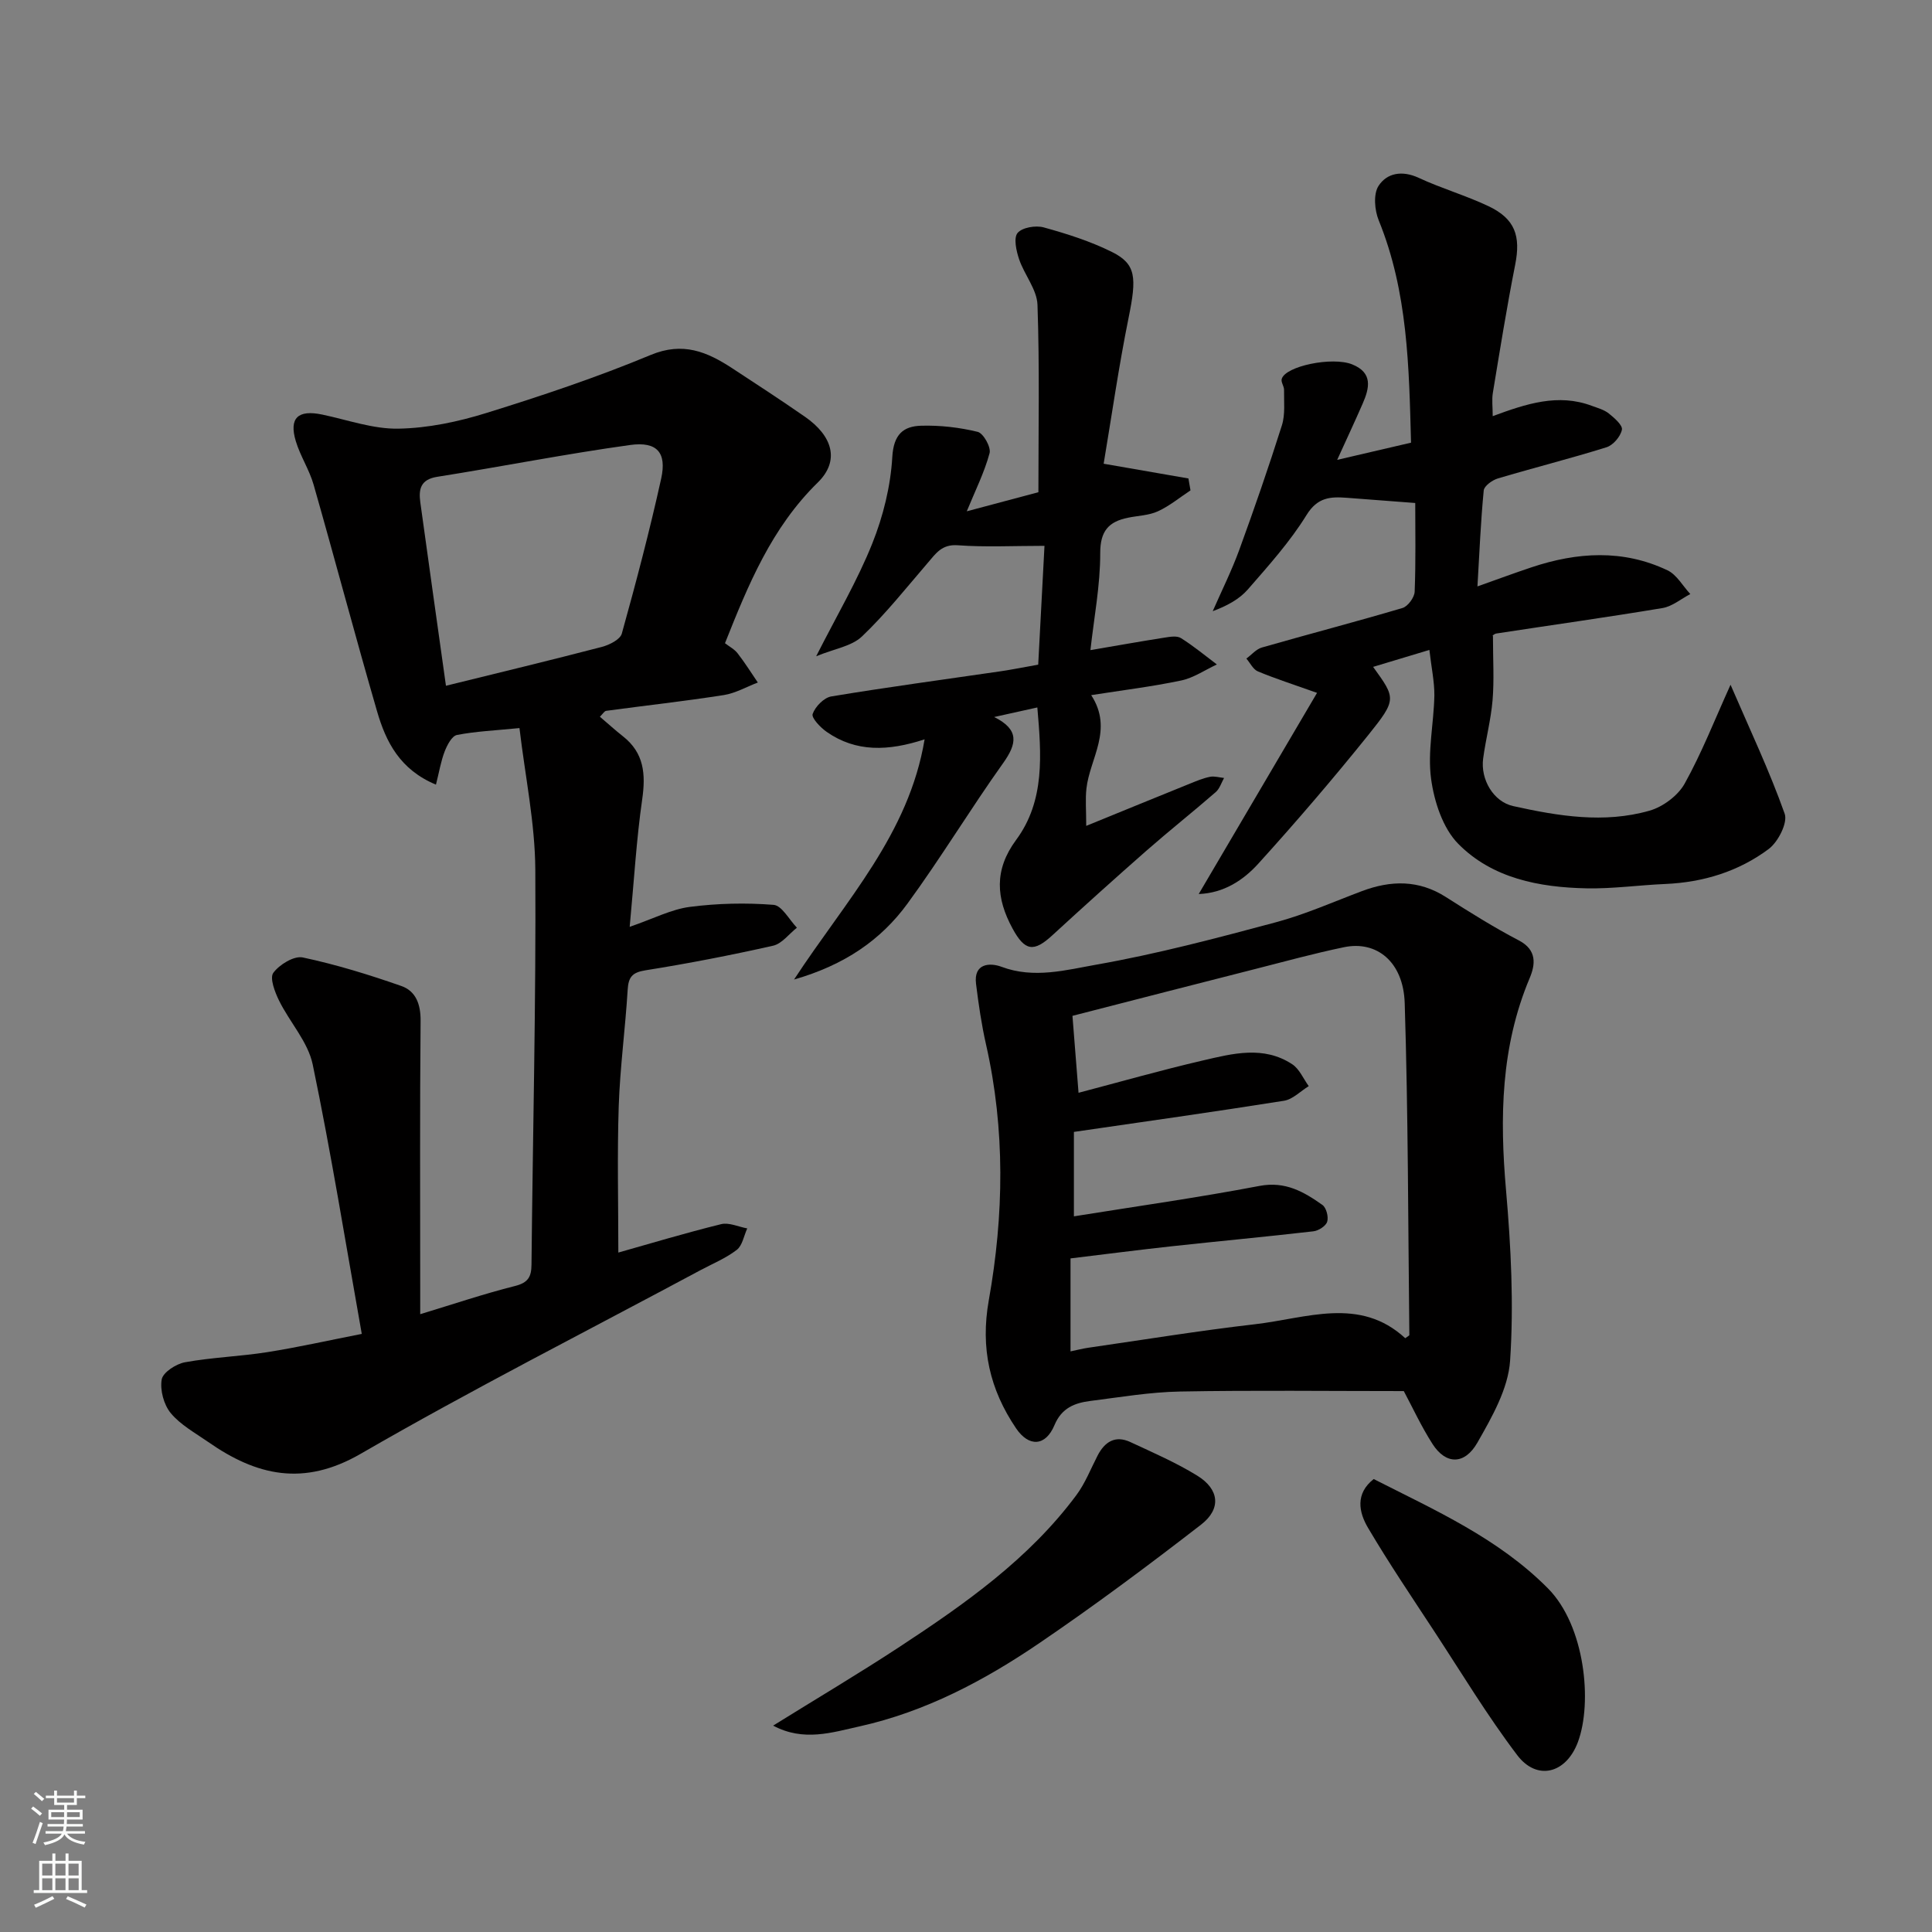
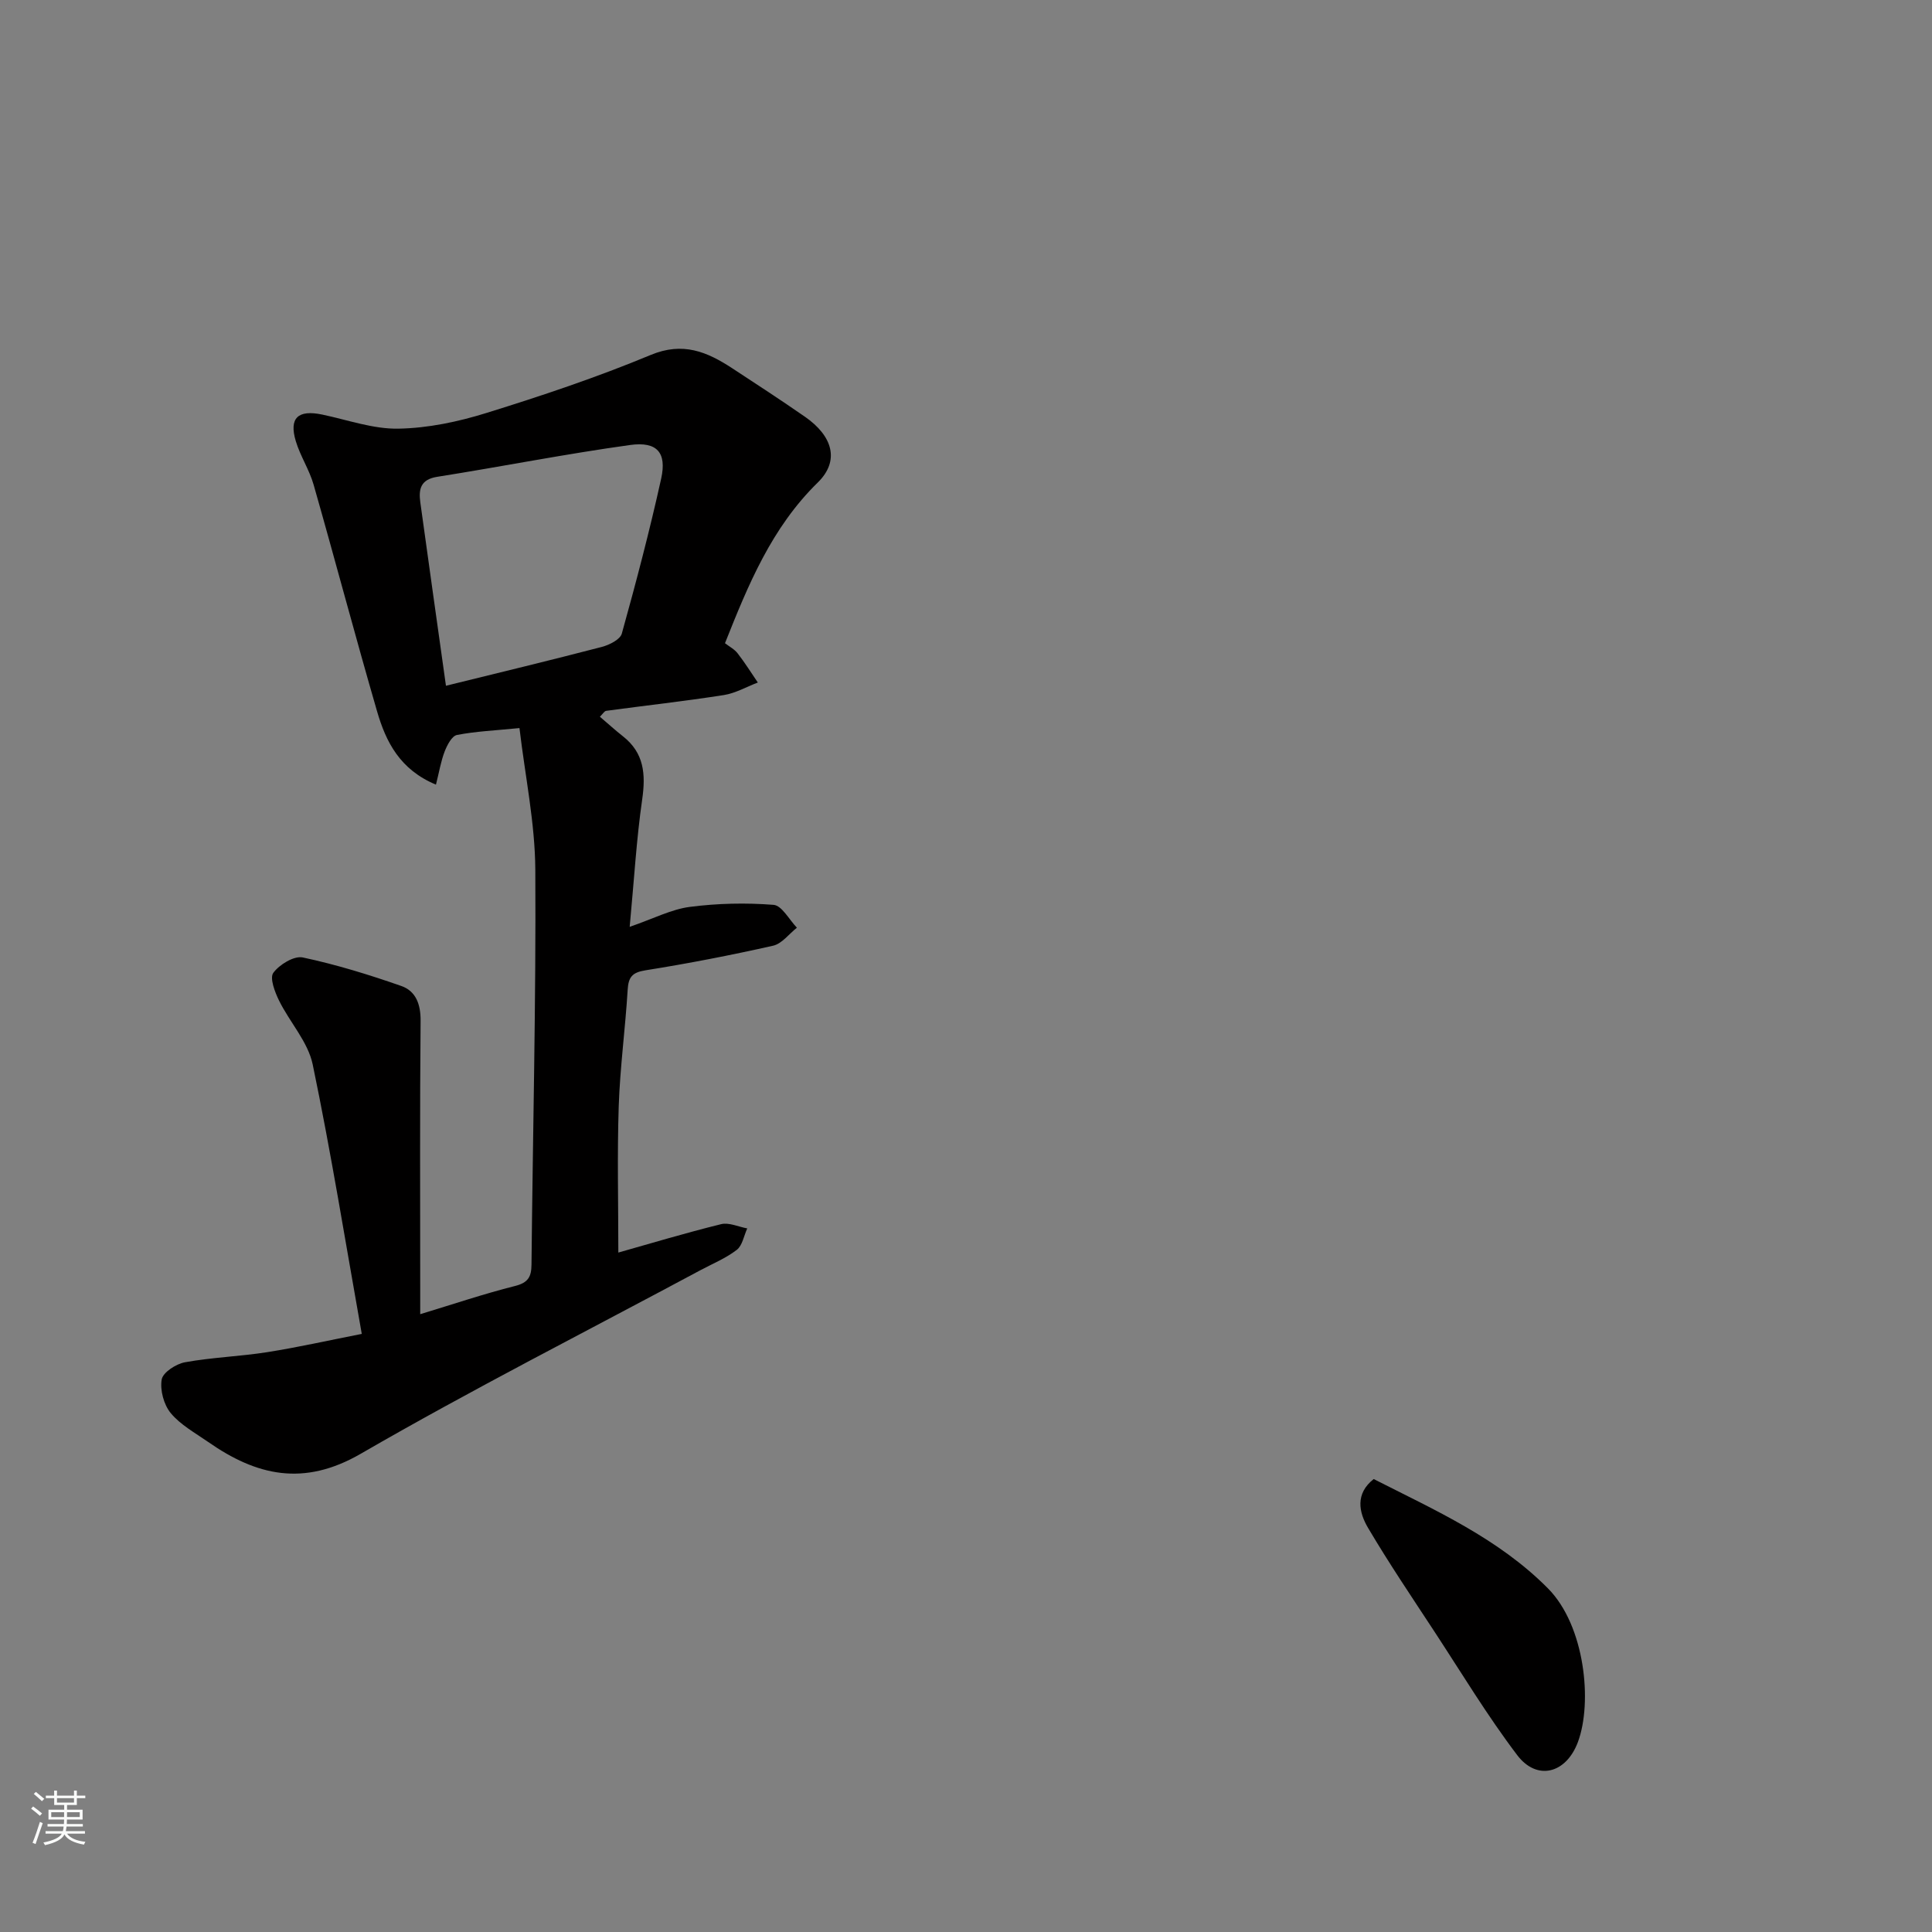
<svg xmlns="http://www.w3.org/2000/svg" enable-background="new 0 0 400 400" viewBox="0 0 400 400">
  <rect x="0" y="0" width="400" height="400" fill="#808080" stroke="none" />
  <g fill="#010000">
    <path d="m107.55 150.74c-5.17.51-9.12.68-12.95 1.43-1.05.21-2.02 2.09-2.53 3.39-.79 2.04-1.14 4.25-1.81 6.89-7.5-3.12-10.37-8.9-12.19-15.17-4.53-15.6-8.68-31.31-13.14-46.93-.89-3.11-2.76-5.92-3.69-9.02-1.44-4.81.46-6.54 5.46-5.5 5.26 1.1 10.55 3.02 15.8 2.92 6.11-.11 12.37-1.43 18.24-3.26 11.47-3.56 22.9-7.39 33.98-12 6.68-2.78 11.67-.65 16.86 2.74 5.05 3.3 10.11 6.61 15.07 10.05 5.78 4.01 7.24 9.13 2.67 13.61-9.6 9.39-14.43 21.24-19.22 33.28.89.69 1.96 1.24 2.62 2.1 1.5 1.93 2.8 4.01 4.18 6.04-2.35.89-4.63 2.22-7.06 2.6-8.08 1.26-16.22 2.16-24.33 3.26-.4.05-.72.66-1.31 1.22 1.62 1.38 3.15 2.77 4.77 4.05 4.39 3.45 4.74 7.84 3.99 13.06-1.19 8.26-1.67 16.62-2.59 26.39 5-1.72 8.64-3.64 12.47-4.13 5.71-.74 11.58-.87 17.32-.42 1.72.14 3.23 3.07 4.83 4.73-1.64 1.29-3.1 3.32-4.94 3.73-8.74 1.97-17.55 3.68-26.4 5.09-2.79.44-3.54 1.42-3.7 4.06-.49 8.04-1.58 16.06-1.85 24.1-.33 10.08-.08 20.18-.08 30.28 6.59-1.86 13.89-4.06 21.28-5.88 1.63-.4 3.6.55 5.41.88-.7 1.51-1 3.54-2.17 4.44-2.27 1.75-5.02 2.87-7.58 4.24-23.47 12.59-47.24 24.66-70.28 37.98-11.83 6.84-21.57 4.54-31.6-2.46-2.68-1.87-5.71-3.52-7.73-5.96-1.44-1.74-2.25-4.77-1.87-6.97.26-1.47 2.98-3.23 4.83-3.56 5.62-1.02 11.38-1.2 17.02-2.09 6.39-1.01 12.72-2.44 19.57-3.78-3.38-19.01-6.35-37.49-10.16-55.79-.98-4.69-4.77-8.75-6.97-13.23-.87-1.77-1.97-4.67-1.18-5.74 1.26-1.71 4.28-3.56 6.09-3.18 6.92 1.47 13.73 3.57 20.41 5.91 2.99 1.04 4.02 3.76 3.99 7.21-.17 18.32-.08 36.65-.08 54.98v5.76c6.89-2.09 13.19-4.22 19.63-5.84 2.7-.68 3.39-1.88 3.41-4.42.27-27.26.95-54.52.79-81.78-.06-9.66-2.1-19.31-3.28-29.31zm-15.22-8.76c10.87-2.68 21.59-5.26 32.26-8.04 1.56-.41 3.81-1.53 4.15-2.76 2.96-10.63 5.77-21.32 8.15-32.09 1.18-5.36-.83-7.73-6.42-6.96-13.37 1.85-26.62 4.48-39.96 6.59-3.49.55-3.85 2.62-3.49 5.28 1.73 12.6 3.52 25.19 5.31 37.98z" />
-     <path d="m290.64 288.01c-15.78 0-31.05-.19-46.3.09-6.21.11-12.41 1.17-18.59 1.95-3.22.41-5.93 1.42-7.43 5-1.84 4.41-5.29 4.6-7.96.66-5.44-8.04-7.41-16.57-5.64-26.51 3.13-17.58 3.42-35.33-.57-52.94-.94-4.13-1.55-8.35-2.07-12.55-.55-4.35 2.96-4.41 5.26-3.55 6.74 2.53 13.4.66 19.76-.46 12.47-2.2 24.76-5.46 37.01-8.74 6.09-1.63 11.93-4.23 17.85-6.46 6.01-2.26 11.77-2.37 17.41 1.23 4.94 3.15 9.93 6.28 15.12 8.99 3.8 1.99 3.37 5.04 2.21 7.79-5.98 14.21-6.21 28.88-4.89 43.94 1.02 11.71 1.62 23.57.84 35.26-.39 5.81-3.76 11.69-6.77 16.97-2.67 4.67-6.54 4.54-9.26.33-2.37-3.69-4.21-7.7-5.98-11zm-68.6-77.69c.38 4.82.82 10.36 1.26 15.93 8.49-2.23 17.04-4.67 25.69-6.68 6.19-1.44 12.61-3.14 18.55.77 1.49.98 2.3 2.99 3.42 4.53-1.7 1.04-3.3 2.74-5.12 3.03-14.48 2.3-29.01 4.34-43.5 6.45v17.48c13.03-2.09 25.79-3.89 38.44-6.3 5.33-1.01 9.17 1.22 13.01 3.94.81.57 1.3 2.47.99 3.47-.27.89-1.79 1.87-2.86 1.99-9.77 1.13-19.57 2.03-29.35 3.1-6.79.74-13.57 1.62-20.93 2.51v19.25c1.22-.25 2.46-.58 3.72-.76 11.48-1.66 22.94-3.53 34.46-4.86 10.65-1.22 21.69-5.81 31.12 2.89.62-.46.85-.55.85-.64-.26-22.91-.24-45.83-.96-68.73-.27-8.55-5.79-13-12.58-11.58-6.2 1.29-12.33 2.97-18.48 4.54-12.28 3.11-24.56 6.29-37.73 9.67z" />
-     <path d="m295.94 134.56c-4.46 1.34-8.01 2.42-11.65 3.51 4.69 6.51 4.94 6.71-1 14.11-7.31 9.09-14.91 17.96-22.75 26.61-3.11 3.44-7.14 6.11-12.36 6.31 8.36-14.21 16.48-28.01 24.5-41.65-4.8-1.71-8.58-2.92-12.24-4.44-.99-.41-1.61-1.75-2.39-2.66 1.07-.78 2.02-1.95 3.21-2.29 9.69-2.78 19.45-5.32 29.11-8.18 1.11-.33 2.47-2.18 2.52-3.37.25-6.3.12-12.62.12-18.37-4.97-.38-9.58-.74-14.19-1.08-3.37-.25-6.04-.12-8.31 3.56-3.42 5.54-7.86 10.48-12.16 15.42-1.77 2.03-4.32 3.4-7.27 4.5 1.85-4.23 3.92-8.37 5.5-12.7 3.11-8.53 6.08-17.11 8.82-25.77.72-2.27.41-4.89.45-7.35.01-.75-.66-1.58-.49-2.24.71-2.68 10.48-4.69 14.59-3.04 4.33 1.74 3.59 4.89 2.17 8.14-1.6 3.67-3.3 7.29-5.27 11.63 5.51-1.28 10.2-2.37 15.29-3.56-.42-15.7-.66-31.22-6.69-46.03-.86-2.11-1.14-5.43-.04-7.13 1.75-2.7 4.91-3.26 8.34-1.66 4.71 2.19 9.76 3.64 14.45 5.87 5.5 2.62 6.68 6.18 5.5 12.12-1.74 8.8-3.16 17.66-4.62 26.51-.24 1.43-.03 2.93-.03 4.83 6.98-2.58 13.54-4.74 20.48-2.15 1.22.45 2.57.81 3.55 1.59 1.15.92 2.91 2.45 2.72 3.37-.29 1.41-1.81 3.2-3.19 3.63-7.44 2.33-15.02 4.23-22.5 6.46-1.16.35-2.83 1.55-2.92 2.49-.62 6.36-.88 12.76-1.3 19.86 4.2-1.49 7.67-2.78 11.18-3.95 9.46-3.16 18.95-3.77 28.17.62 1.92.91 3.16 3.24 4.72 4.91-1.91 1-3.73 2.56-5.75 2.9-11.44 1.91-22.93 3.51-34.4 5.27-.57.09-1.05.73-.71.48 0 4.95.27 9.17-.08 13.33-.34 4.05-1.41 8.04-1.95 12.08-.58 4.35 2.15 8.94 6.21 9.84 9.33 2.07 18.83 3.64 28.24.95 2.77-.79 5.87-3.1 7.26-5.58 3.54-6.36 6.21-13.2 9.51-20.49 4 9.27 8.06 17.83 11.21 26.71.66 1.87-1.36 5.83-3.3 7.29-6.24 4.66-13.56 6.91-21.43 7.25-5.44.23-10.87 1.01-16.3.9-9.8-.2-19.51-2.07-26.56-9.22-3.2-3.25-4.98-8.74-5.62-13.46-.76-5.62.57-11.49.68-17.26.02-2.89-.62-5.78-1.03-9.42z" />
-     <path d="m214.77 146.47c-2.96.66-5.64 1.25-8.94 1.98 5.27 2.62 4.71 5.54 1.86 9.54-6.81 9.55-12.89 19.64-19.82 29.11-5.51 7.53-12.99 12.68-23.47 15.7 10.76-16.44 23.75-30.07 27.03-49.73-7.54 2.47-14.2 2.69-20.27-1.54-1.3-.91-3.2-2.9-2.91-3.71.53-1.52 2.34-3.38 3.86-3.63 11.61-1.93 23.28-3.49 34.93-5.19 2.56-.38 5.1-.89 7.91-1.39.45-8.5.89-16.87 1.3-24.6-6.47 0-12.24.3-17.97-.12-3.3-.24-4.53 1.71-6.21 3.66-4.45 5.17-8.7 10.55-13.62 15.23-2.13 2.03-5.71 2.54-9.47 4.09 4.31-8.5 8.55-15.68 11.61-23.33 2.26-5.65 3.8-11.87 4.15-17.92.27-4.67 2.26-6.38 6-6.48 3.9-.11 7.9.35 11.68 1.27 1.18.29 2.8 3.19 2.46 4.42-1.08 4-2.98 7.78-4.72 12.03 5.19-1.38 10.28-2.73 14.83-3.95 0-13.04.26-25.93-.19-38.8-.11-3.18-2.72-6.22-3.81-9.45-.58-1.73-1.17-4.39-.31-5.43.95-1.14 3.75-1.61 5.41-1.15 4.82 1.33 9.67 2.87 14.13 5.09 5.03 2.5 5.14 5.28 3.44 13.64-2.04 10.07-3.49 20.26-5.16 30.2 6.29 1.09 11.92 2.07 17.55 3.05.14.82.28 1.65.43 2.47-2.24 1.47-4.34 3.23-6.75 4.33-1.87.86-4.12.9-6.2 1.33-3.99.82-5.75 2.73-5.74 7.34.01 6.66-1.28 13.32-2.03 20.07 5.47-.93 10.38-1.81 15.3-2.58 1.14-.18 2.6-.44 3.44.09 2.6 1.63 4.98 3.61 7.44 5.46-2.46 1.14-4.82 2.78-7.4 3.32-6.04 1.27-12.19 2.02-18.62 3.03 4.66 7.15-.3 13.1-.99 19.37-.24 2.18-.04 4.4-.04 7.7 7.96-3.25 14.72-6.02 21.48-8.75 1.36-.55 2.73-1.13 4.15-1.41.92-.18 1.94.14 2.91.24-.56.99-.91 2.22-1.73 2.93-4.72 4.1-9.61 7.98-14.31 12.1-6.57 5.77-13.07 11.62-19.51 17.54-3.86 3.55-5.69 3.3-8.25-1.41-3.4-6.26-3.84-12.11.73-18.31 6.04-8.15 5.24-17.74 4.41-27.45z" />
-     <path d="m160.07 357.27c8.99-5.59 17.79-10.8 26.33-16.41 13.48-8.86 26.67-18.15 36.45-31.31 1.83-2.46 2.97-5.43 4.39-8.18 1.48-2.87 3.66-4.26 6.78-2.81 4.69 2.18 9.48 4.26 13.86 6.96 4.56 2.81 5.02 6.86.8 10.13-10.98 8.5-22.12 16.81-33.6 24.61-11.36 7.72-23.52 14.14-37.08 17.16-5.69 1.26-11.63 3.23-17.93-.15z" />
-     <path d="m284.41 306.22c12.74 6.48 25.77 12.25 36.07 22.63 7.7 7.75 9.25 23.66 6.21 31.82-2.44 6.55-8.48 8.09-12.56 2.72-6.19-8.16-11.51-16.99-17.14-25.58-4.65-7.09-9.4-14.12-13.71-21.41-1.99-3.33-2.71-7.16 1.13-10.18z" />
+     <path d="m284.41 306.22c12.74 6.48 25.77 12.25 36.07 22.63 7.7 7.75 9.25 23.66 6.21 31.82-2.44 6.55-8.48 8.09-12.56 2.72-6.19-8.16-11.51-16.99-17.14-25.58-4.65-7.09-9.4-14.12-13.71-21.41-1.99-3.33-2.71-7.16 1.13-10.18" />
  </g>
  <path d="m6.44 374.46.42-.45c.65.47 1.27.95 1.85 1.44l-.45.49c-.65-.56-1.25-1.06-1.82-1.48m.93 7.33-.63-.26c.55-1.36 1.05-2.8 1.52-4.33.19.1.38.19.59.27-.46 1.29-.95 2.73-1.48 4.32m-.38-10.38.44-.42c.43.34 1.01.82 1.74 1.44l-.49.49c-.53-.51-1.09-1.01-1.69-1.51m2.5.35h1.72v-1.04h.59v1.04h3.52v-1.04h.59v1.04h1.75v.53h-1.75v1.42h-2.03v.97h3.22v2.03h-3.24c0 .35-.01.66-.03.93h3.32v.53h-3.37c-.03.27-.08.58-.15.94h3.96v.53h-3.71c.67.92 1.93 1.48 3.79 1.68-.13.24-.23.44-.29.59-2.13-.38-3.48-1.08-4.04-2.12-.43.97-1.77 1.72-4.03 2.23-.09-.19-.2-.37-.33-.55 2.1-.42 3.37-1.03 3.81-1.83h-3.36v-.53h3.58c.08-.29.13-.61.16-.94h-3.33v-.53h3.39c.02-.27.04-.58.04-.93h-3.23v-2.03h3.25v-.97h-2.07v-1.42h-1.73zm1.12 3.44v1h2.65c.01-.3.02-.44.01-.4v-.25-.35zm1.19-2h3.52v-.91h-3.52zm4.71 2h-2.63v.59c0 .15-.01.28-.01.4h2.64z" fill="#fafbfa" />
-   <path d="m13.56 383.74h.63v1.52h2.72v6.07h1.13v.6h-11.06v-.6h1.13v-6.07h2.73v-1.52h.63v1.52h2.1v-1.52zm-2.69 8.83.38.56c-1.24.63-2.53 1.25-3.85 1.85-.1-.21-.21-.42-.34-.63 1.36-.55 2.63-1.15 3.81-1.78m-2.13-4.27h2.1v-2.45h-2.1zm0 3.04h2.1v-2.46h-2.1zm2.72-3.04h2.1v-2.45h-2.1zm0 3.04h2.1v-2.46h-2.1zm6.07 3.6c-1.41-.71-2.7-1.3-3.86-1.78l.35-.56c1.45.62 2.75 1.19 3.88 1.72zm-1.25-9.09h-2.1v2.45h2.1zm-2.09 5.49h2.1v-2.46h-2.1z" fill="#fafbfa" />
</svg>